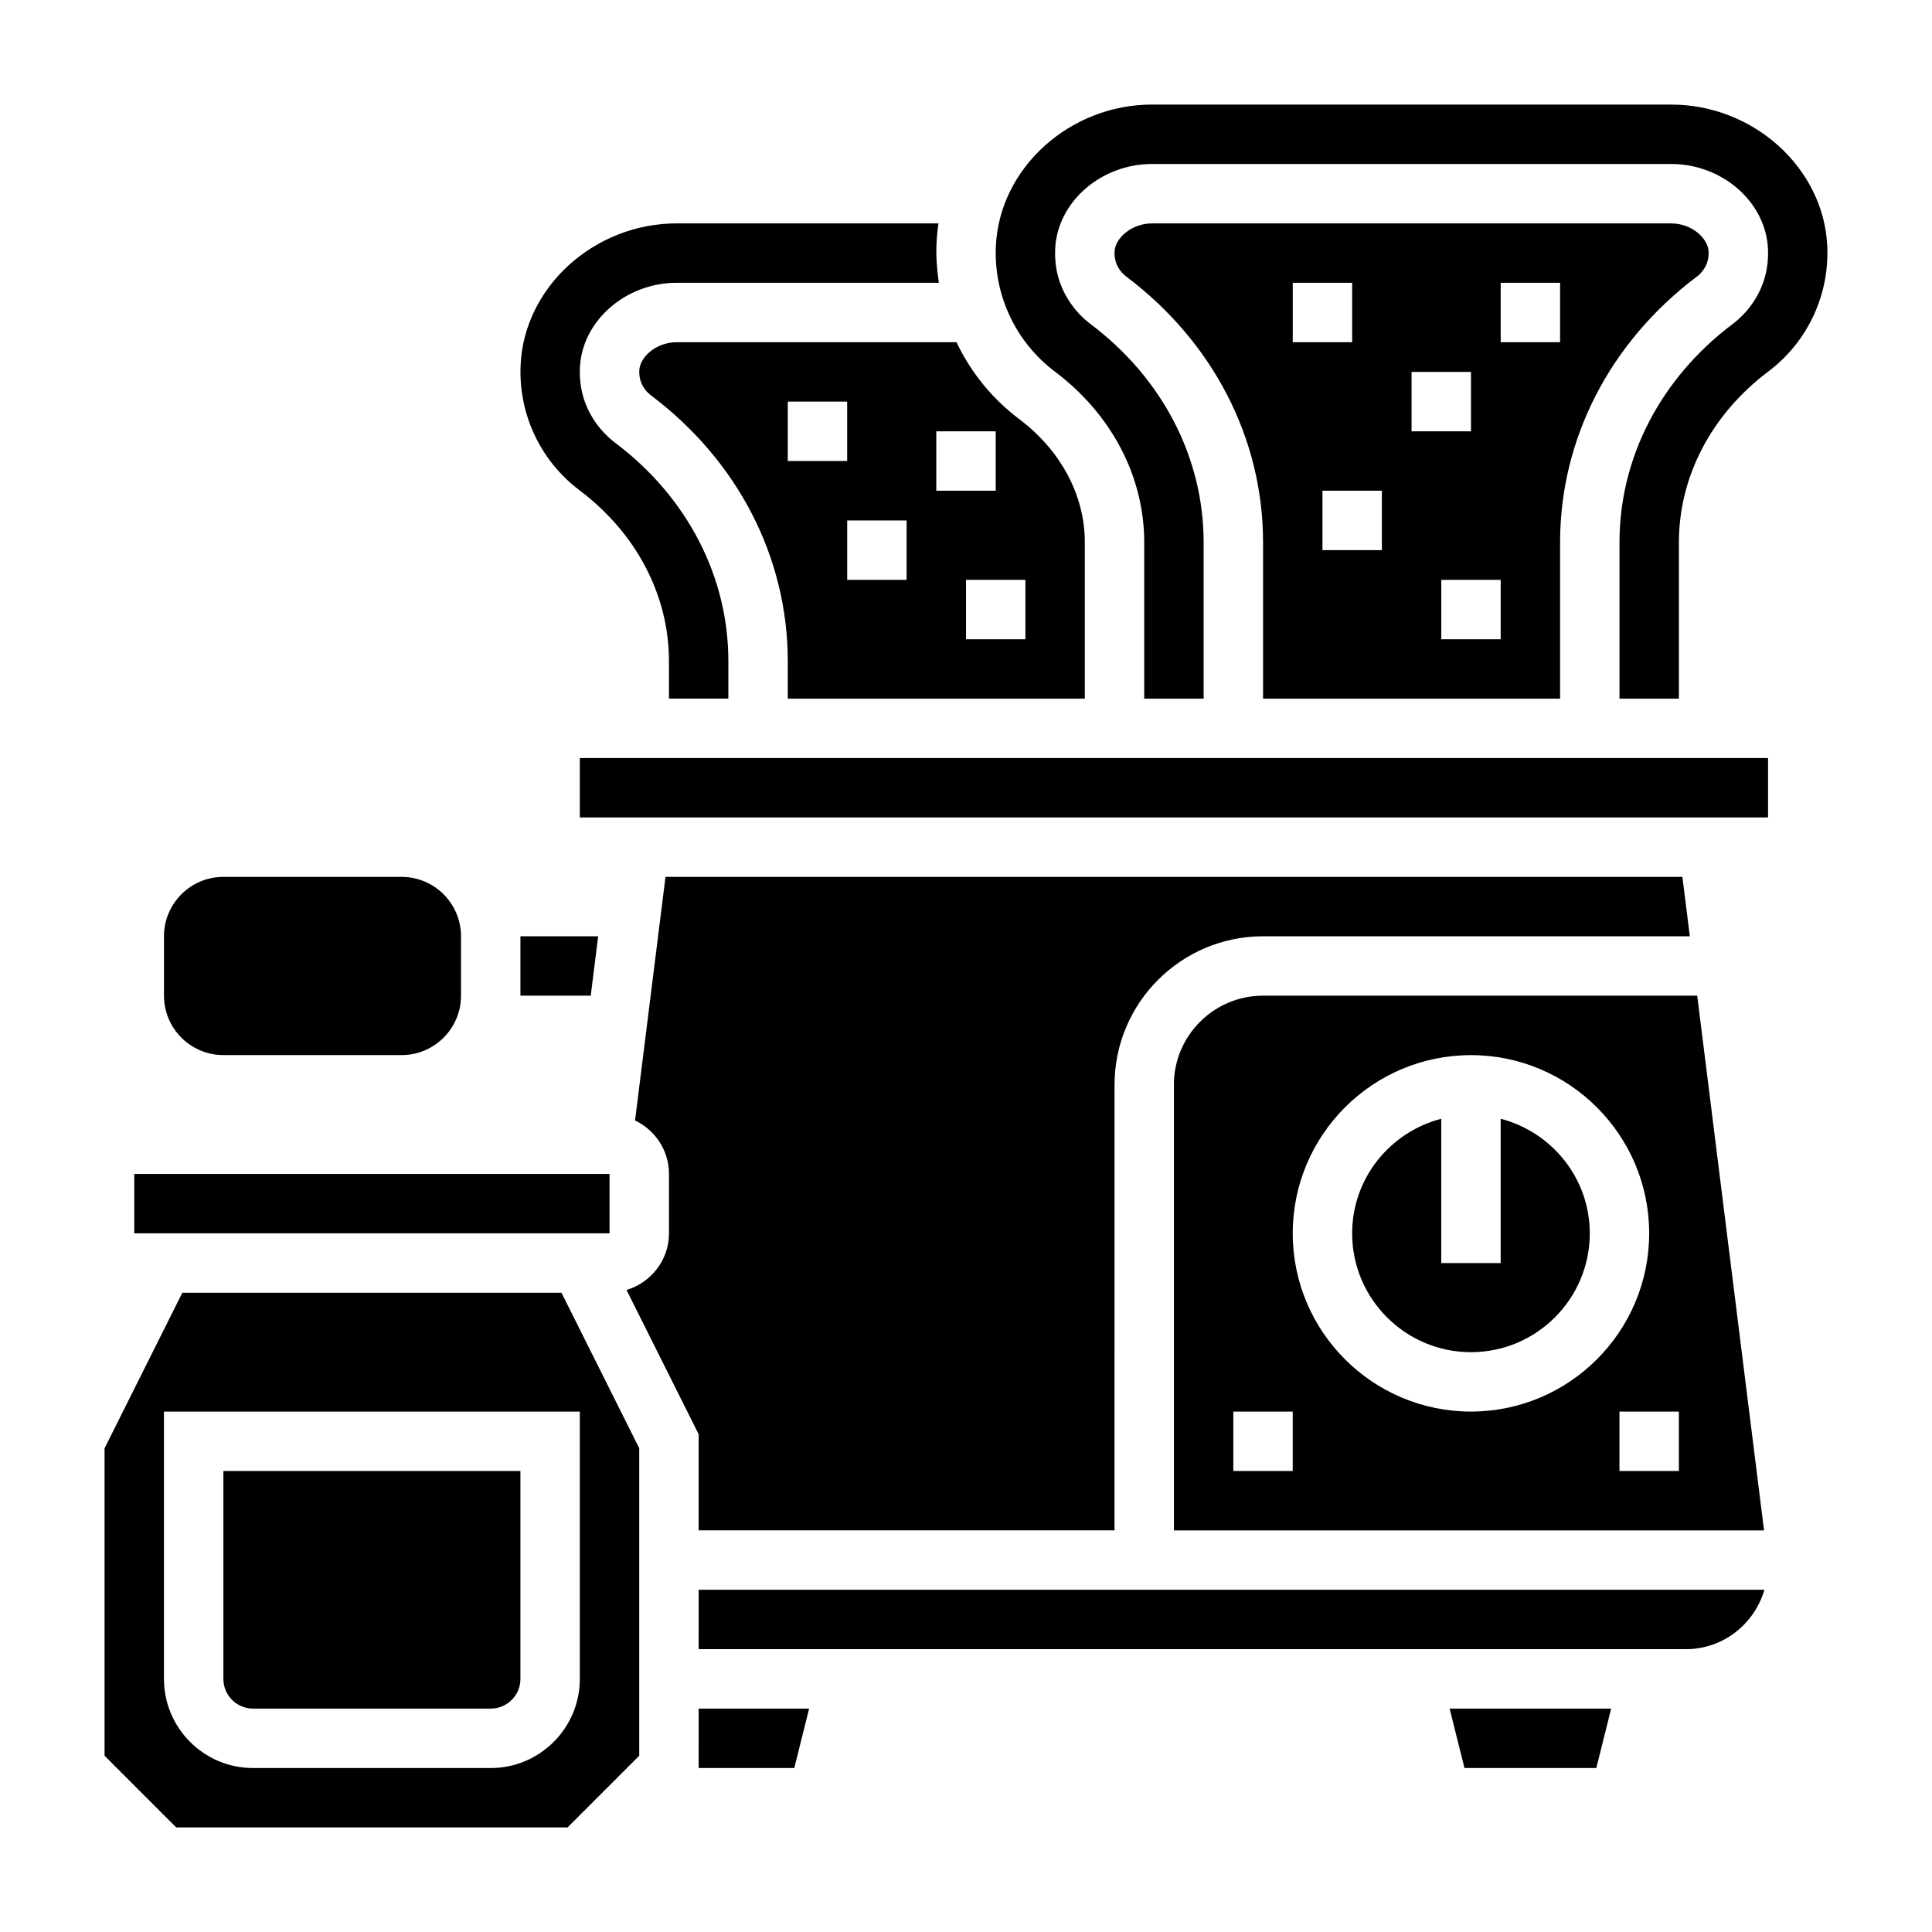
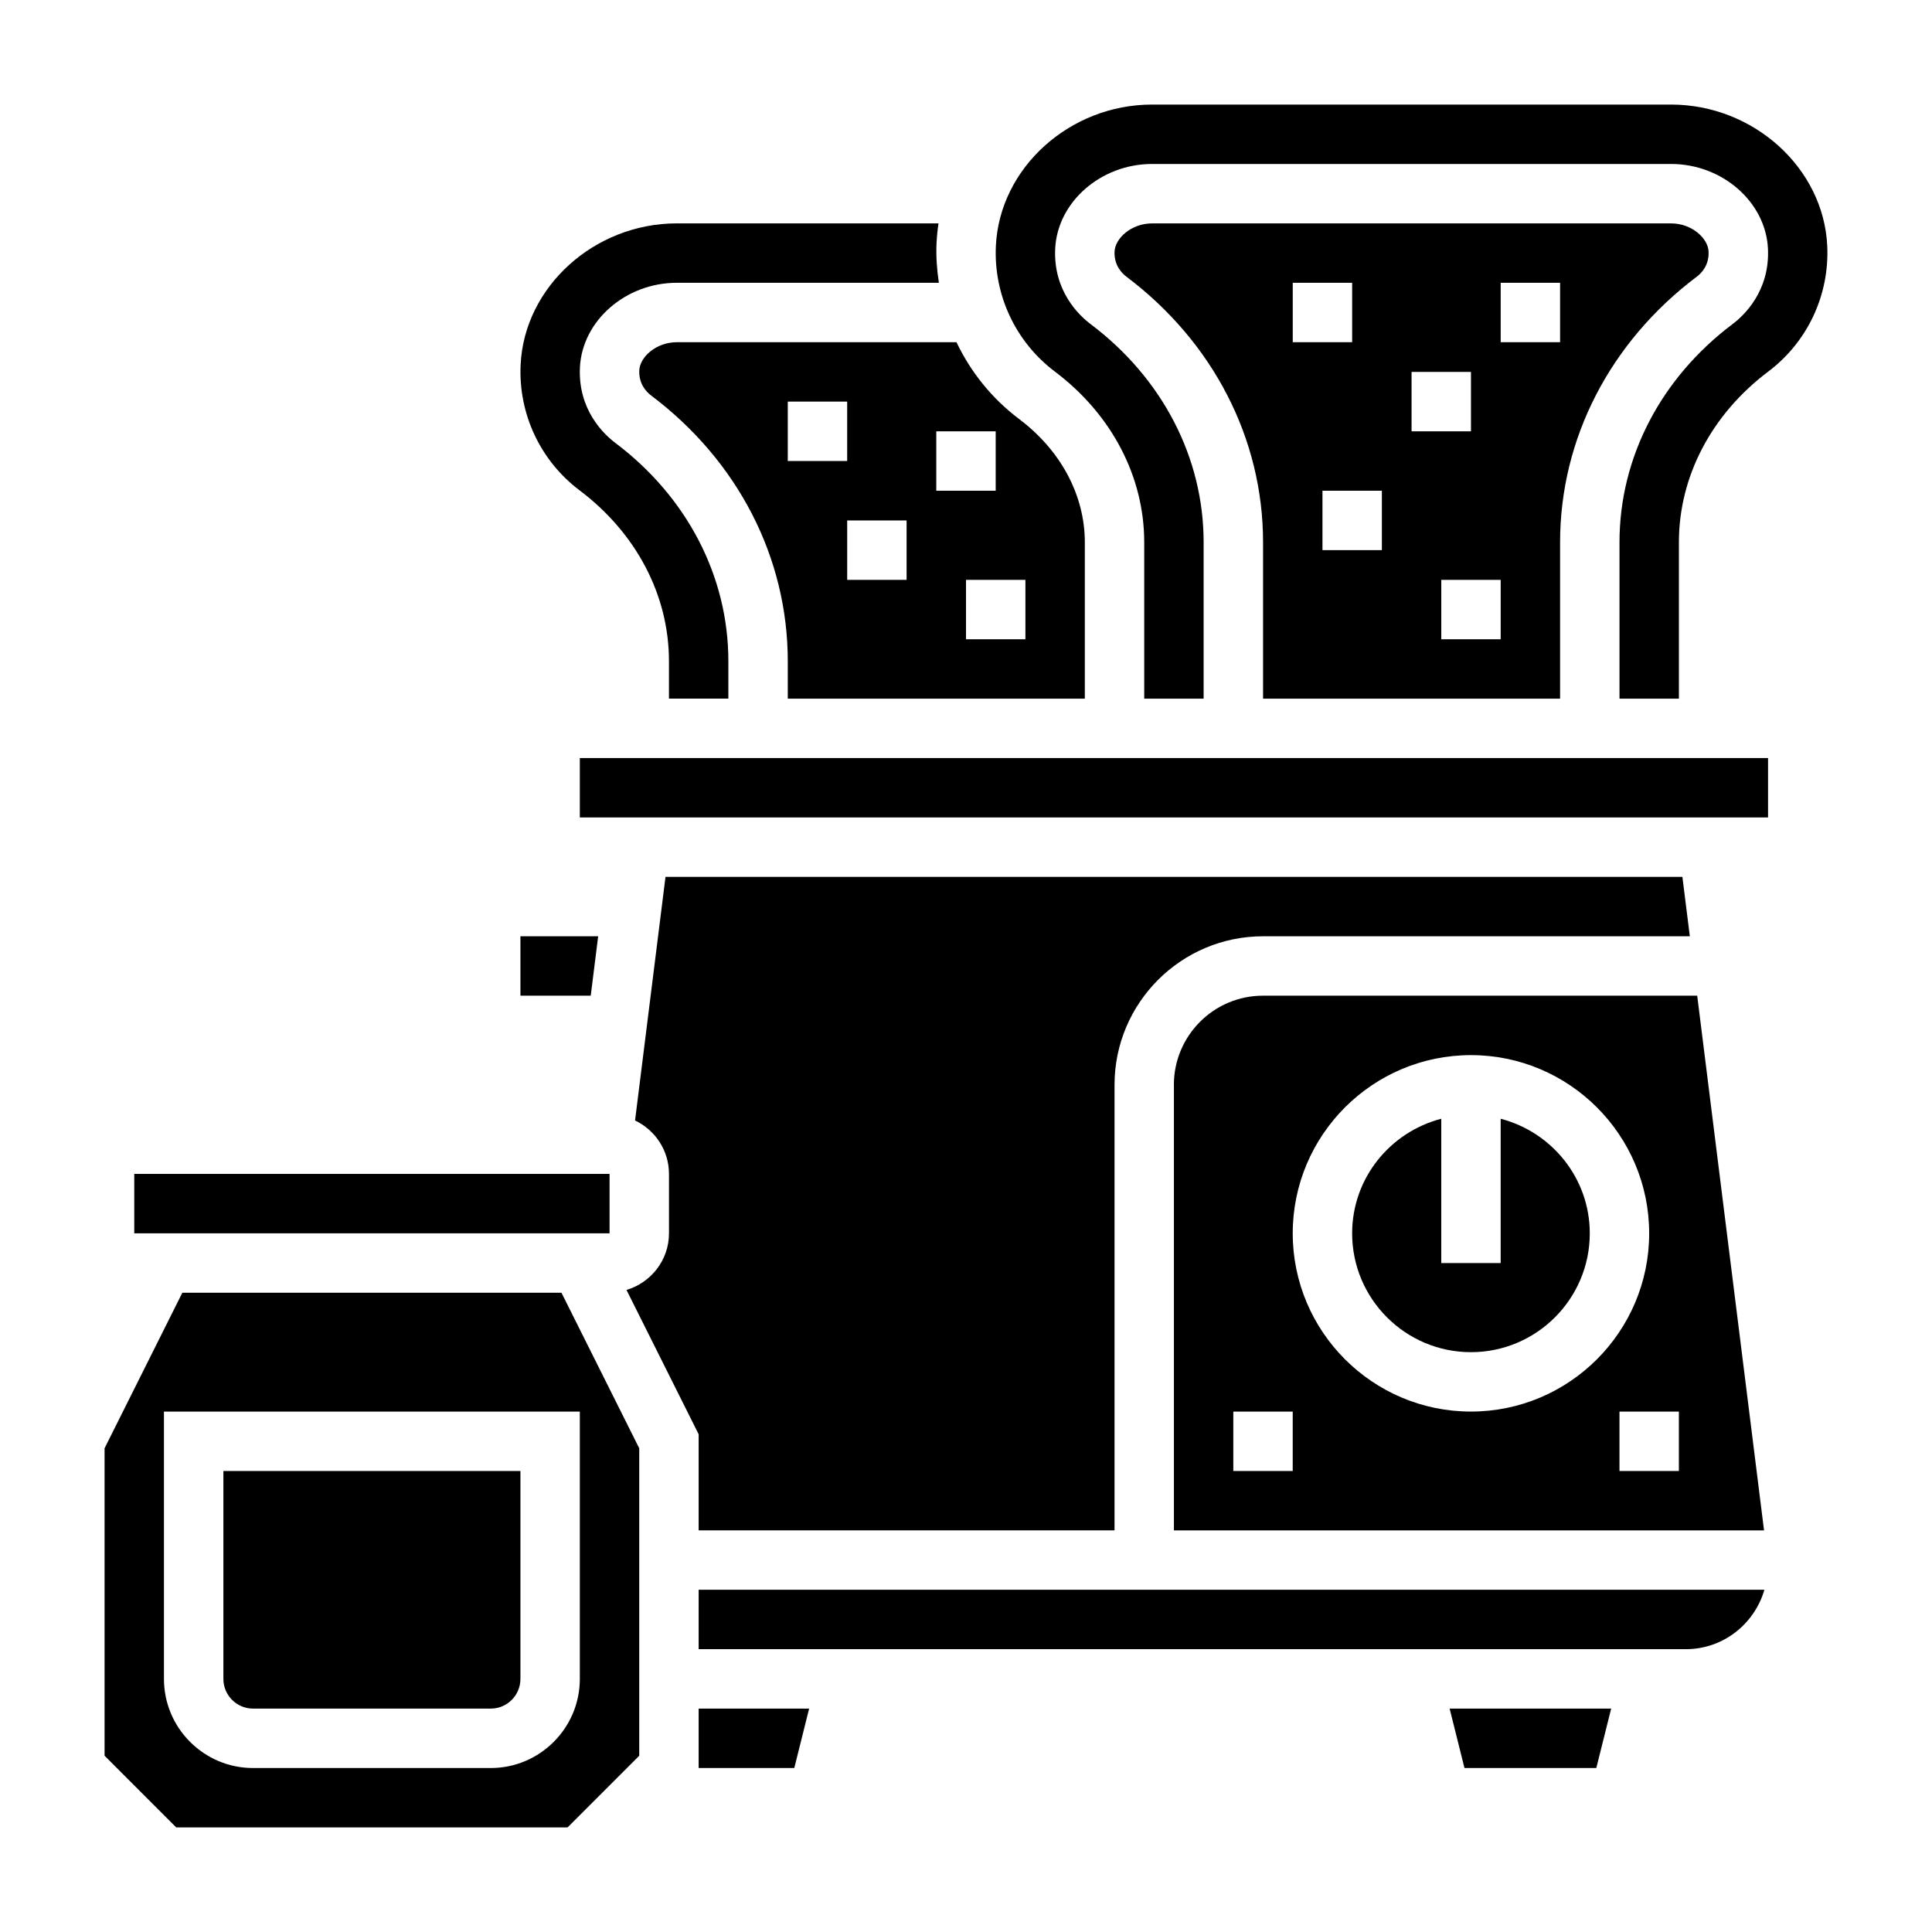
<svg xmlns="http://www.w3.org/2000/svg" fill="#000000" width="800px" height="800px" version="1.1" viewBox="144 144 512 512">
  <g>
    <path d="m302.52 392.12h-20.602v15.746h18.633z" />
-     <path d="m203.2 423.61h47.23c8.684 0 15.742-7.062 15.742-15.742v-15.742c0-8.684-7.062-15.742-15.742-15.742l-47.23-0.004c-8.684 0-15.742 7.062-15.742 15.742v15.742c-0.004 8.688 7.059 15.746 15.742 15.746z" />
    <path d="m533.82 502.34c17.367 0 31.488-14.121 31.488-31.488 0-14.625-10.078-26.852-23.617-30.371v38.242h-15.742v-38.242c-13.539 3.519-23.617 15.742-23.617 30.371 0 17.363 14.121 31.488 31.488 31.488z" />
    <path d="m310.03 485.85 19.121 38.242v25.473h110.21l0.004-118.08c0-21.703 17.656-39.359 39.359-39.359h113.1l-1.969-15.742-269.49-0.004-8.07 64.559c5.301 2.535 8.992 7.902 8.992 14.16v15.742c0 7.106-4.762 13.062-11.25 15.008z" />
    <path d="m192.32 486.59-20.609 41.219v81.477l19 19.004h103.69l19.004-19.004v-81.477l-20.609-41.219zm105.34 102.34c0 13.02-10.598 23.617-23.617 23.617h-62.977c-13.02 0-23.617-10.598-23.617-23.617v-70.848h110.21z" />
    <path d="m297.6 273.95c15.047 11.336 23.68 27.816 23.68 45.246v9.949h15.742v-9.949c0-22.418-10.918-43.484-29.953-57.82-3-2.258-9.918-8.73-9.383-19.996 0.594-12.371 12.109-22.441 25.68-22.441h69.438c-0.504-3.457-0.781-6.957-0.613-10.516 0.09-1.773 0.262-3.504 0.523-5.227h-69.352c-21.852 0-40.422 16.809-41.391 37.457-0.617 13.008 5.223 25.461 15.629 33.297z" />
    <path d="m455.1 431.49v118.08h156.39l-17.711-141.7-115.07-0.004c-13.02 0-23.617 10.594-23.617 23.617zm133.82 102.34h-15.742v-15.742h15.742zm-55.102-110.21c26.047 0 47.23 21.184 47.23 47.23s-21.184 47.23-47.23 47.23-47.23-21.184-47.23-47.23c-0.004-26.047 21.18-47.23 47.23-47.23zm-47.234 110.21h-15.742v-15.742h15.742z" />
    <path d="m211.07 596.8h62.977c4.336 0 7.871-3.527 7.871-7.871v-55.105h-78.719v55.105c0 4.344 3.535 7.871 7.871 7.871z" />
    <path d="m431.49 329.15v-41.438c0-12.43-6.344-24.34-17.414-32.668-7.211-5.434-12.84-12.453-16.594-20.355h-74.113c-5.496 0-9.785 3.93-9.949 7.445-0.172 3.621 1.891 5.738 3.133 6.676 23.016 17.324 36.215 42.988 36.215 70.391v9.949zm-15.746-31.484v15.742h-15.742v-15.742zm-23.617-39.363h15.742v15.742h-15.742zm-7.871 39.363h-15.742v-15.742h15.742zm-31.488-47.234h15.742v15.742h-15.742z" />
    <path d="m179.58 455.1h125.96v15.742h-125.96z" />
    <path d="m297.66 344.89h314.89v15.742h-314.89z" />
    <path d="m532.1 612.54h34.938l3.938-15.742h-42.809z" />
-     <path d="m329.15 581.05h261.62c9.902 0 18.176-6.684 20.812-15.742h-282.43z" />
+     <path d="m329.15 581.05h261.62c9.902 0 18.176-6.684 20.812-15.742h-282.43" />
    <path d="m557.44 329.15v-41.438c0-27.402 13.211-53.066 36.234-70.398 1.242-0.93 3.289-3.039 3.117-6.668-0.164-3.512-4.453-7.445-9.949-7.445h-137.52c-5.496 0-9.785 3.93-9.949 7.445-0.172 3.621 1.891 5.731 3.133 6.676 23.016 17.328 36.219 42.988 36.219 70.391v41.438zm-15.742-110.21h15.742v15.742h-15.742zm0 94.465h-15.742v-15.742h15.742zm-23.617-70.848h15.742v15.742h-15.742zm-7.871 47.23h-15.742v-15.742h15.742zm-23.617-70.848h15.742v15.742h-15.742z" />
    <path d="m329.15 612.54h25.344l3.934-15.742h-29.277z" />
    <path d="m586.85 171.71h-137.54c-21.852 0-40.422 16.809-41.391 37.457-0.613 13.012 5.227 25.465 15.633 33.305 15.043 11.328 23.68 27.82 23.68 45.238v41.438h15.742v-41.438c0-22.418-10.918-43.484-29.953-57.82-3-2.258-9.918-8.73-9.383-19.996 0.594-12.371 12.109-22.441 25.68-22.441h137.53c13.57 0 25.09 10.066 25.68 22.449 0.527 11.266-6.383 17.727-9.375 19.98-19.051 14.344-29.969 35.418-29.969 57.828v41.438h15.742v-41.438c0-17.43 8.637-33.922 23.688-45.25 10.398-7.832 16.238-20.285 15.625-33.305-0.965-20.641-19.535-37.445-41.391-37.445z" />
  </g>
</svg>